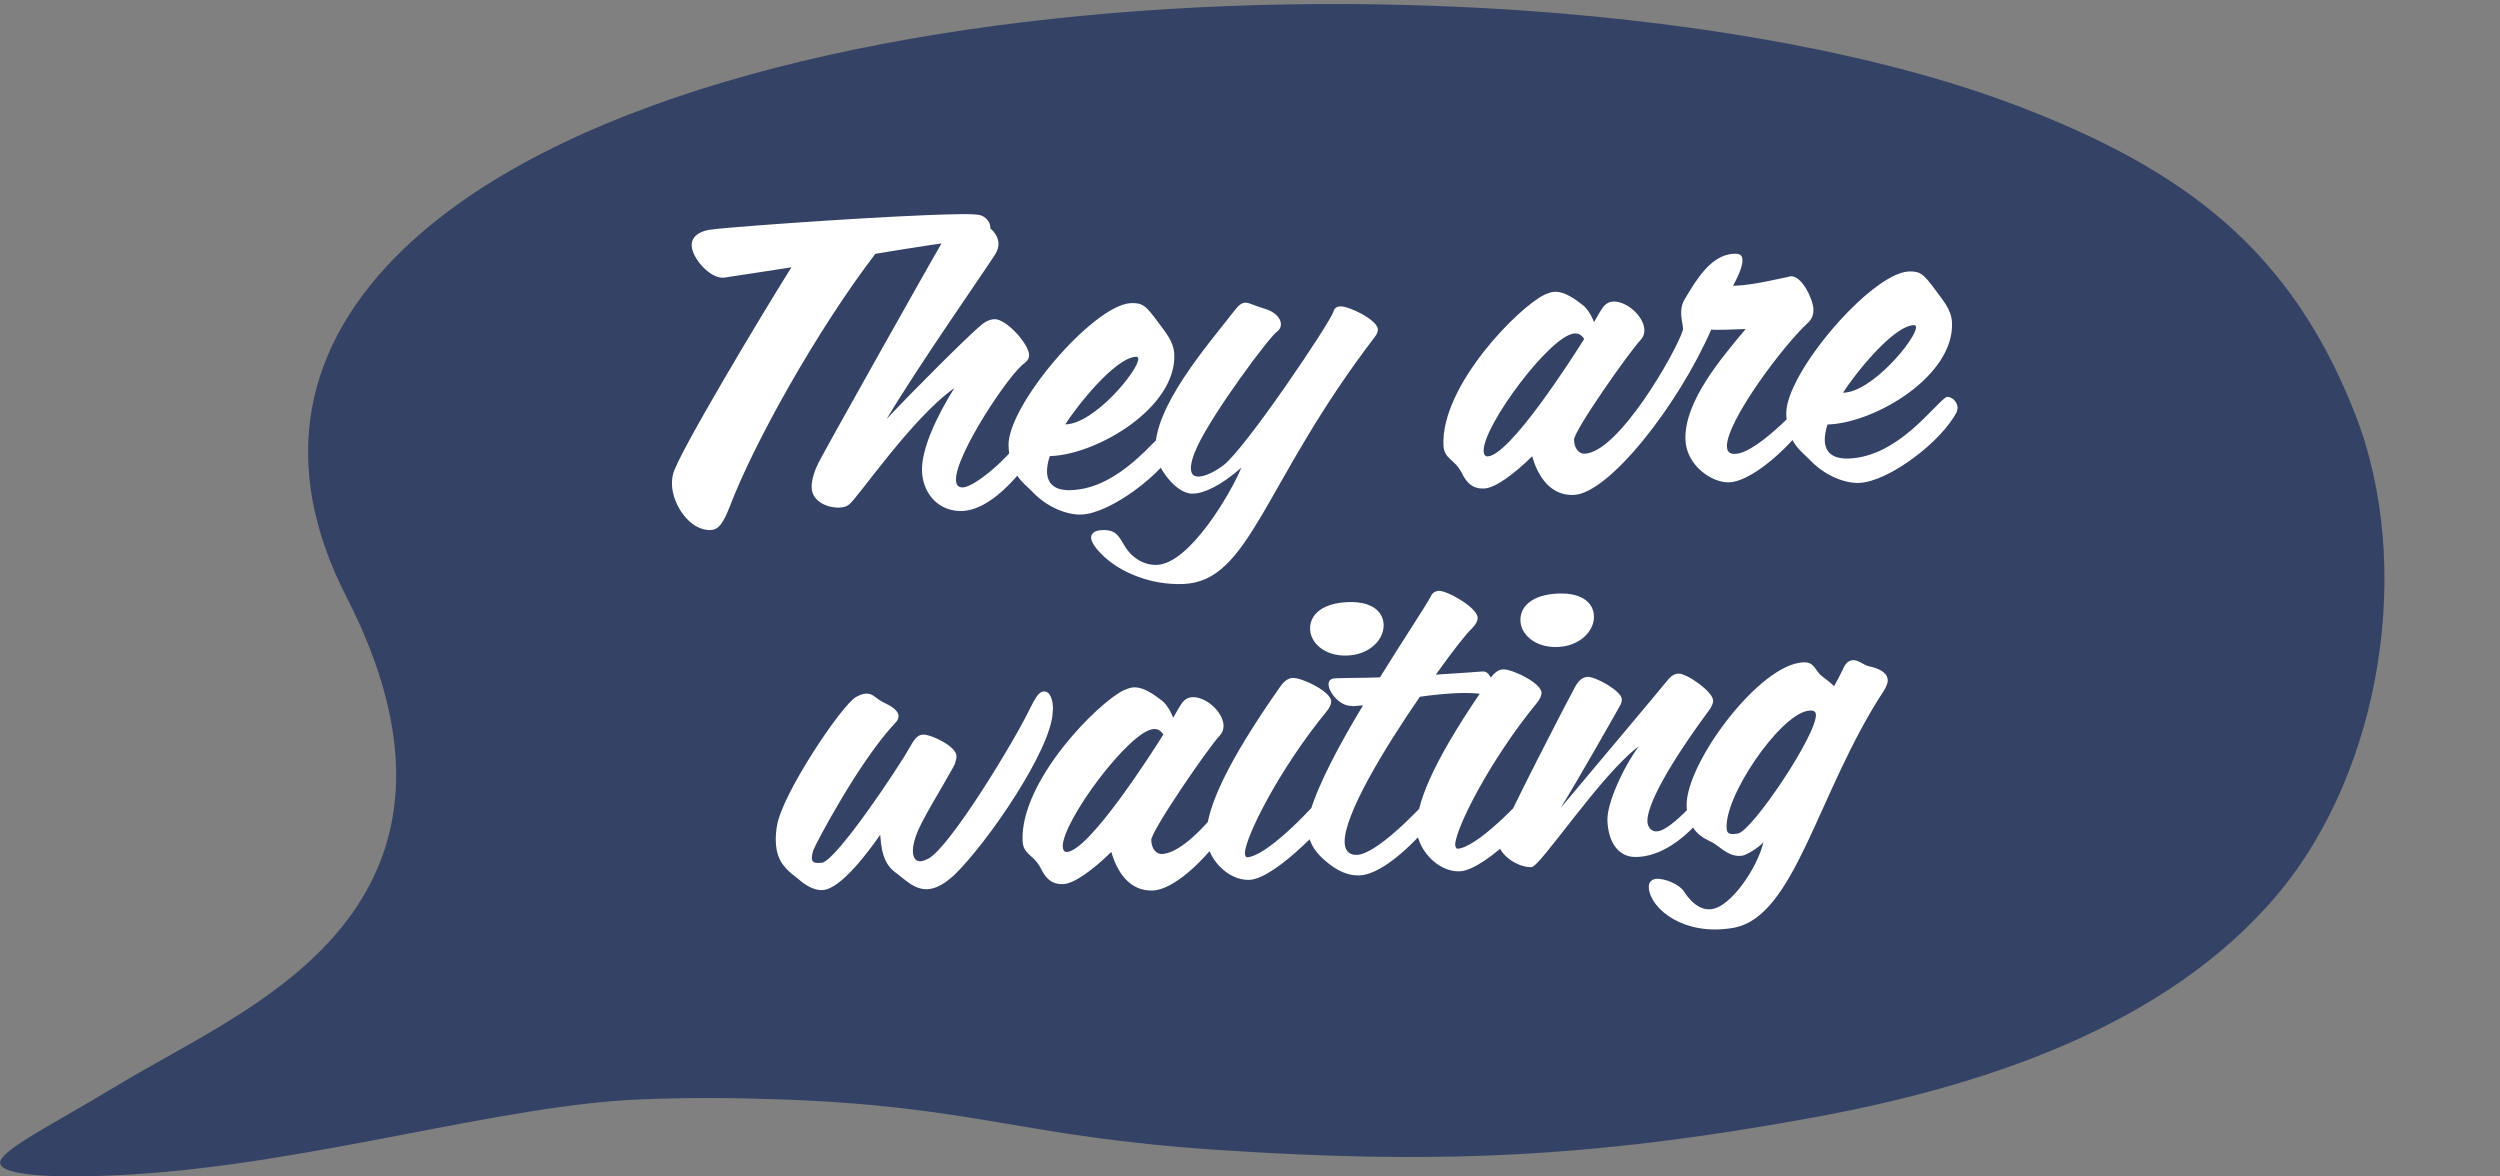
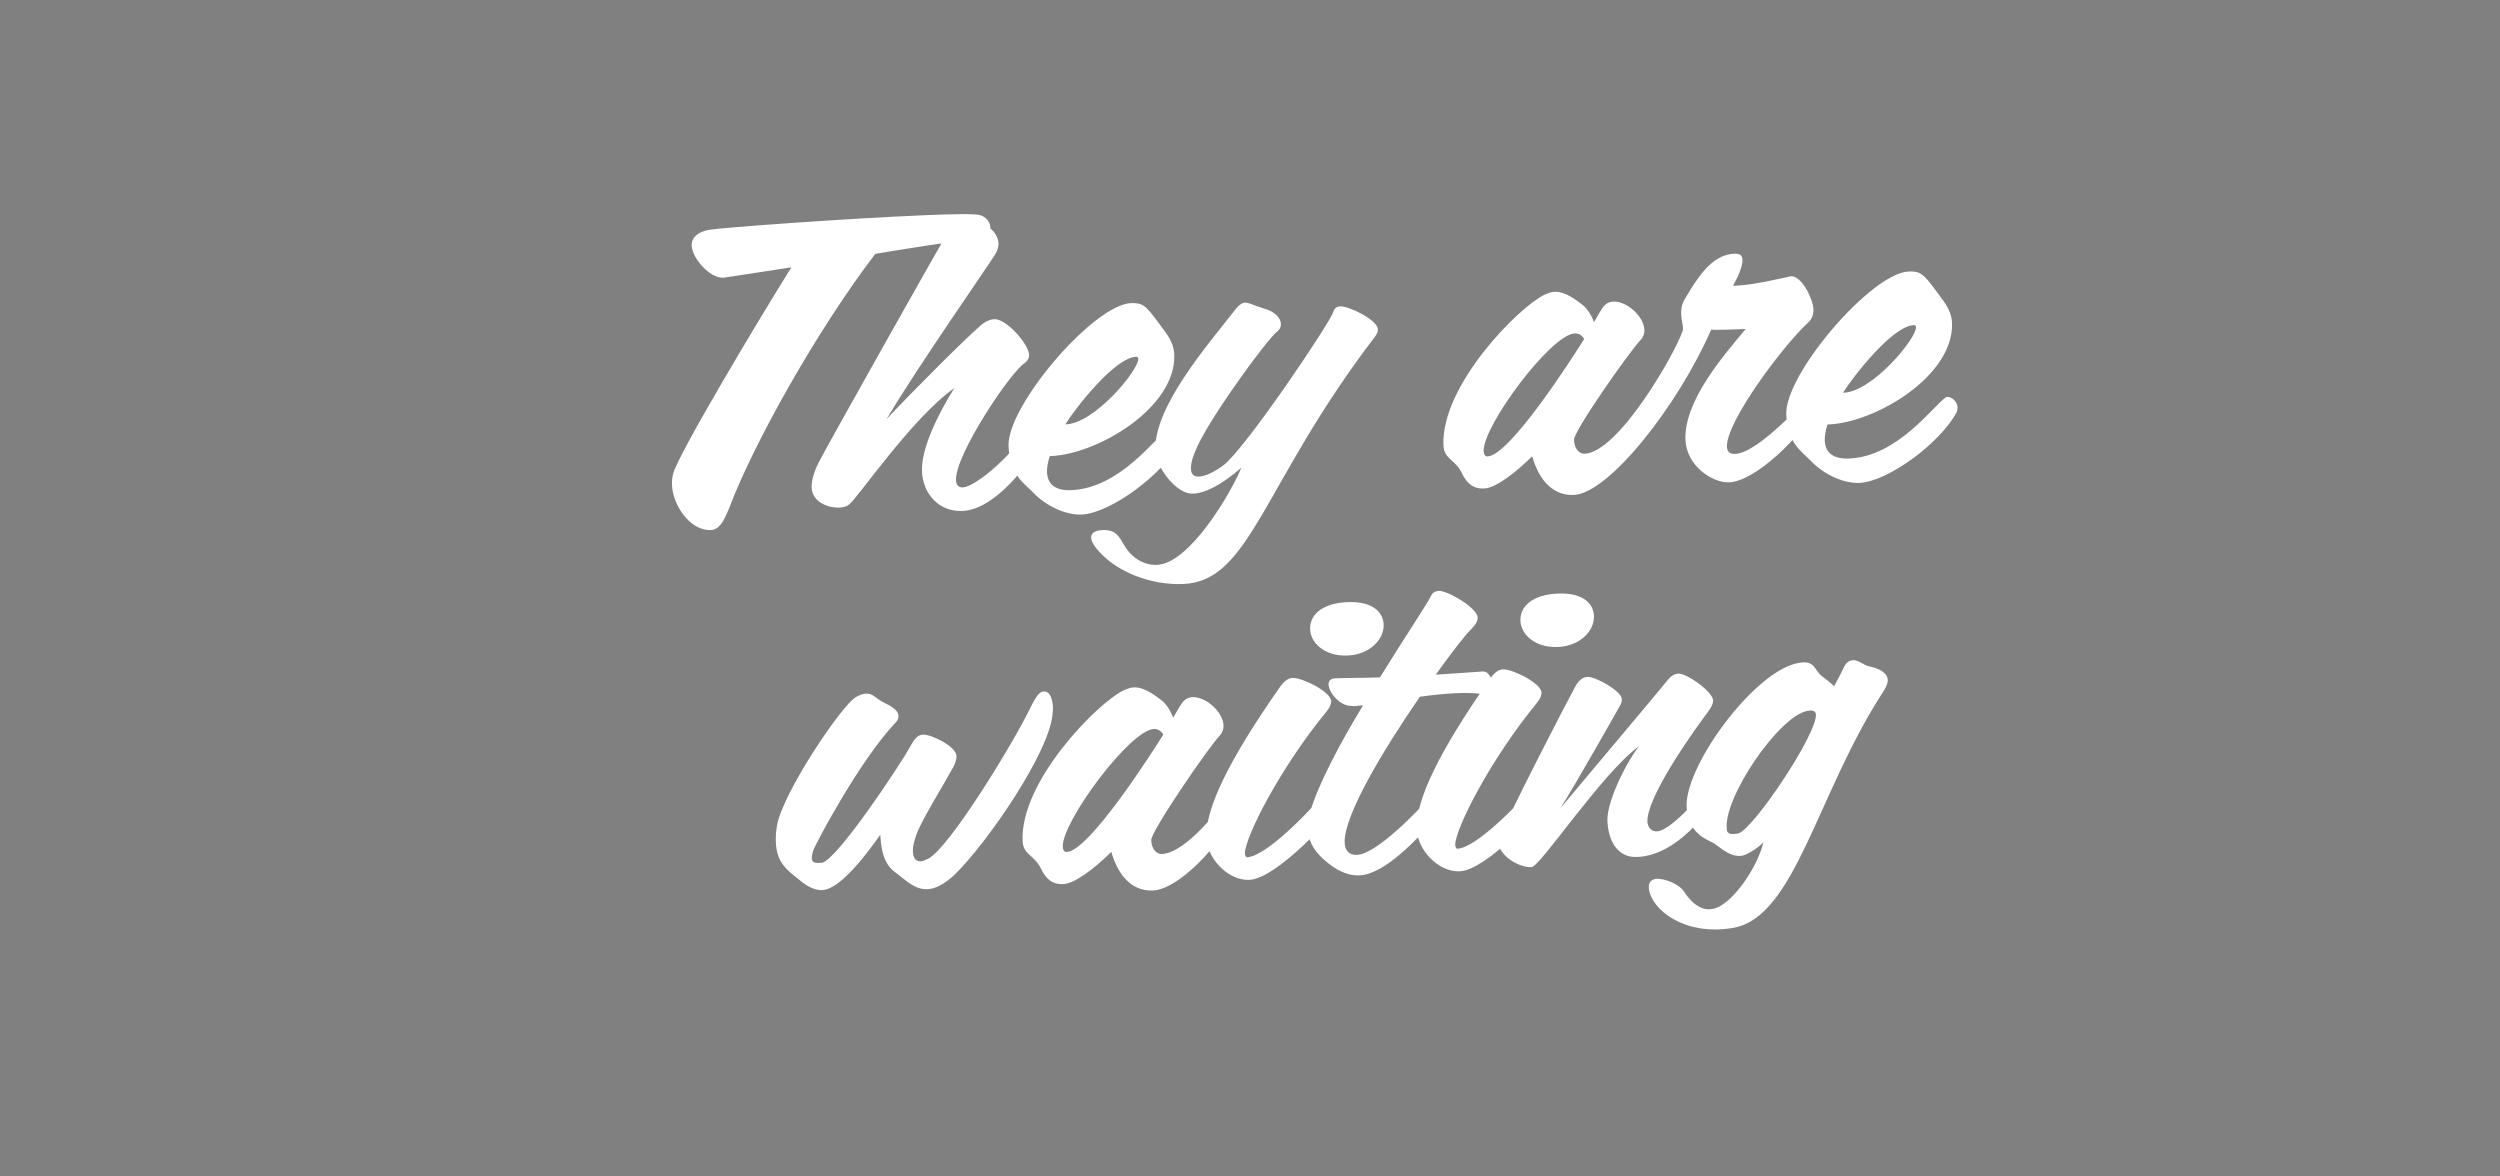
<svg xmlns="http://www.w3.org/2000/svg" width="238" height="112" viewBox="0 0 238 112" fill="none">
  <rect x="0" y="0" width="238" height="112" fill="#808080" stroke="none" />
  <g clip-path="url(#clip0_511_1477)">
-     <path d="M34.066 86.154C38.136 79.906 40.07 70.66 32.985 56.831C26.421 44.041 28.969 32.797 38.416 23.711C67.29 -4 152.563 -4.959 191.978 10.042C208.176 16.224 218.089 23.884 224.174 39.325C229.871 53.794 226.709 73.298 216.902 85.049C206.188 97.878 188.335 103.514 172.524 106.405C150.989 110.335 136.205 110.815 115.884 109.469C96.91 108.203 92.921 105.286 73.841 104.646C69.558 104.5 65.275 104.486 61.005 104.66C47.782 105.179 29.943 110.708 12.838 111.787C5.166 112.267 0.015 111.907 0.015 110.695C0.015 109.482 5.219 106.938 10.796 103.554C18.282 98.998 28.582 94.588 34.079 86.141L34.066 86.154Z" fill="#344266" />
-   </g>
+     </g>
  <path d="M94.281 21.635C94.302 22.155 93.962 22.649 92.925 22.731C89.579 23.147 86.914 23.576 83.335 24.162C77.861 31.31 71.739 42.208 69.426 48.347C68.845 49.812 68.39 50.431 67.671 50.46C65.632 50.543 64.048 48.005 63.975 46.207C63.96 45.847 63.984 45.446 64.089 45.081C64.574 43.22 72.333 30.254 75.341 25.448C73.55 25.721 71.561 26.042 69.293 26.374C69.135 26.421 68.975 26.427 68.815 26.434C67.576 26.484 65.898 24.591 65.849 23.392C65.818 22.632 66.397 22.088 67.469 21.885C68.582 21.679 80.835 20.781 88.109 20.485C90.747 20.378 92.747 20.336 93.273 20.475C93.839 20.612 94.26 21.115 94.281 21.635ZM99.348 41.045C99.354 41.205 99.361 41.365 99.289 41.568C98.936 42.743 95.207 48.499 91.61 48.646C89.412 48.735 87.862 47.037 87.774 44.879C87.686 42.72 89.275 39.453 90.854 36.947C86.845 39.752 81.633 47.45 80.817 48.044C80.545 48.255 80.227 48.308 79.907 48.321C78.828 48.365 77.323 47.786 77.268 46.427C77.236 45.627 77.635 44.61 77.931 44.038C78.784 42.362 89.462 23.392 90.511 21.628C90.773 21.177 91.325 20.955 92.004 20.927C93.243 20.877 95.002 21.806 95.057 23.165C95.07 23.484 94.965 23.849 94.74 24.218C93.838 25.656 87.406 34.845 84.408 39.891C86.979 37.145 92.135 32.011 93.296 31.043C93.798 30.582 94.271 30.403 94.671 30.386C95.79 30.341 97.929 32.736 97.971 33.775C97.982 34.055 97.872 34.3 97.562 34.552C96.196 35.409 90.913 43.31 91.01 45.708C91.03 46.187 91.239 46.419 91.679 46.401C92.678 46.361 95.823 43.951 97.862 40.945C98.204 40.491 98.516 40.278 98.755 40.269C99.115 40.254 99.328 40.566 99.348 41.045ZM112.32 41.799C112.324 41.919 112.289 42.04 112.256 42.202C110.773 45.104 105.722 48.873 102.964 48.985C101.605 49.04 99.734 48.315 98.355 46.89C97.435 45.927 96.125 45.219 96.013 42.462C95.859 38.665 104.036 29.085 107.63 28.858C108.789 28.811 109.08 29.08 110.309 30.751C110.819 31.491 111.738 32.414 111.791 33.733C111.998 38.809 104.492 43.238 100.055 43.418C100.015 43.42 99.975 43.422 99.935 43.423C99.758 43.991 99.659 44.515 99.677 44.955C99.721 46.034 100.39 46.727 101.989 46.663C106.625 46.474 109.992 41.653 111.2 40.843C111.238 40.802 111.318 40.798 111.358 40.797C111.758 40.781 112.297 41.239 112.32 41.799ZM108.366 34.153C108.361 34.033 108.277 33.956 108.158 33.961C106.119 34.044 102.391 38.84 101.414 40.401C104.175 40.368 108.409 35.232 108.366 34.153ZM131.172 31.344C131.182 31.584 131.071 31.828 130.881 32.076C120.2 46.042 119.057 55.336 112.662 55.596C109.465 55.726 106.489 54.406 104.902 52.789C104.193 52.097 103.89 51.549 103.876 51.19C103.858 50.75 104.248 50.494 104.927 50.466C106.206 50.414 106.469 50.964 107.07 51.98C107.8 53.192 108.987 53.824 110.146 53.777C113.263 53.65 117.193 46.925 118.177 44.523C116.167 46.286 114.554 46.992 113.553 46.993C111.954 47.058 110.045 44.413 109.985 42.934C109.815 38.738 114.979 32.843 117.452 29.66C117.907 29.041 118.219 28.828 118.539 28.815C118.938 28.799 119.391 29.101 120.363 29.381C121.375 29.661 121.921 30.279 121.944 30.838C121.955 31.118 121.845 31.363 121.573 31.574C120.757 32.168 115.558 39.185 114.009 42.45C113.53 43.471 113.358 44.158 113.377 44.638C113.4 45.197 113.688 45.386 114.168 45.367C114.727 45.344 115.592 44.948 116.447 44.313C118.545 42.746 126.623 30.728 126.94 29.674C127.046 29.31 127.281 29.18 127.6 29.167C128.44 29.133 131.136 30.465 131.172 31.344ZM150.816 32.266C150.56 31.877 150.274 31.728 149.914 31.743C147.636 31.835 141.146 40.586 141.242 42.944C141.255 43.264 141.383 43.459 141.623 43.449C143.741 43.363 149.688 34.074 150.816 32.266ZM173.171 37.602C173.184 37.922 173.082 38.367 172.862 38.856C171.567 41.471 167.14 45.814 164.622 45.917C162.983 45.983 160.554 44.321 160.455 41.883C160.305 38.206 163.976 33.973 166.19 31.321C165.031 31.368 163.352 31.436 162.91 31.374C159.76 38.588 153.176 46.983 149.819 47.119C147.58 47.21 146.382 45.297 145.866 43.437C144.172 45.107 142.346 46.462 141.307 46.505C140.627 46.532 139.821 46.405 139.165 45.03C138.469 43.658 137.471 43.738 137.416 42.379C137.185 36.704 144.568 29.238 147.042 28.056C147.356 27.923 147.671 27.791 147.991 27.777C148.631 27.752 149.403 28.04 150.561 28.954C150.972 29.218 151.438 29.839 151.752 30.667C152.162 29.93 152.462 29.437 152.614 29.231C152.881 28.9 153.194 28.727 153.594 28.711C154.873 28.659 156.493 30.114 156.545 31.393C156.56 31.753 156.453 32.077 156.184 32.368C155.109 33.493 149.811 41.035 149.845 41.874C149.884 42.833 150.42 43.212 150.86 43.194C154.097 43.062 159.479 33.636 160.192 31.485C160.229 31.403 160.225 31.323 160.222 31.243C160.207 30.884 160.07 30.449 160.048 29.929C160.031 29.49 160.089 28.967 160.39 28.474C161.402 26.792 162.858 24.21 165.098 24.159C165.578 24.14 165.862 24.248 165.882 24.728C165.91 25.407 165.392 26.469 164.982 27.207C165.102 27.202 165.182 27.198 165.302 27.194C167.02 27.124 169.715 26.454 170.272 26.351C170.35 26.308 170.43 26.305 170.51 26.301C171.549 26.259 172.601 28.498 172.638 29.417C172.658 29.897 172.516 30.343 172.169 30.677C169.66 32.981 164.31 40.205 164.404 42.523C164.425 43.042 164.713 43.231 165.192 43.211C167.471 43.119 172.255 37.72 172.635 37.224C172.712 37.141 172.79 37.097 172.87 37.094C173.03 37.088 173.158 37.283 173.171 37.602ZM186.36 38.787C186.365 38.907 186.33 39.029 186.296 39.19C184.813 42.093 179.762 45.861 177.004 45.974C175.645 46.029 173.774 45.304 172.395 43.879C171.475 42.916 170.166 42.208 170.053 39.451C169.899 35.654 178.076 26.073 181.67 25.847C182.829 25.8 183.12 26.069 184.349 27.74C184.86 28.48 185.778 29.403 185.832 30.722C186.038 35.798 178.532 40.227 174.096 40.407C174.056 40.409 174.016 40.41 173.976 40.412C173.799 40.98 173.7 41.504 173.718 41.944C173.762 43.023 174.43 43.716 176.029 43.651C180.665 43.463 184.032 38.642 185.24 37.832C185.278 37.791 185.358 37.787 185.398 37.786C185.798 37.769 186.337 38.228 186.36 38.787ZM182.406 31.142C182.401 31.022 182.318 30.945 182.198 30.95C180.16 31.033 176.431 35.828 175.454 37.389C178.215 37.357 182.45 32.221 182.406 31.142ZM100.219 67.792C100.085 71.4 93.962 80.296 90.841 83.306C89.838 84.227 89.013 84.621 88.294 84.65C87.095 84.699 86.3 83.851 85.433 83.205C84.403 82.487 83.926 81.585 83.799 79.469C82.816 80.87 80.088 84.664 78.289 84.737C77.33 84.776 76.503 84.129 75.797 83.517C75.343 83.175 74.887 82.794 74.548 82.327C74.167 81.822 73.9 81.152 73.859 80.153C73.841 79.714 73.862 79.232 73.959 78.668C74.397 75.648 80.172 67.046 81.505 66.351C81.896 66.135 82.173 66.044 82.452 66.032C82.972 66.011 83.265 66.32 83.636 66.585C84.049 66.888 84.535 67.028 84.947 67.332C85.235 67.52 85.528 67.829 85.541 68.149C85.551 68.388 85.441 68.633 85.209 68.843C81.832 72.423 77.667 80.278 77.415 80.969C77.345 81.212 77.276 81.495 77.285 81.695C77.296 81.975 77.424 82.17 77.904 82.15C78.023 82.146 78.143 82.141 78.263 82.136C79.692 81.838 85.616 72.95 86.66 71.066C87.069 70.288 87.416 69.954 87.856 69.936C88.655 69.903 91.023 71.048 91.061 71.967C91.069 72.167 90.999 72.41 90.928 72.653C90.857 72.856 90.633 73.266 90.333 73.758C90.073 74.249 89.697 74.865 89.324 75.521C88.575 76.792 87.791 78.185 87.424 79.001C87.095 79.775 86.884 80.504 86.909 81.104C86.931 81.663 87.186 82.013 87.625 81.995C87.825 81.987 88.062 81.897 88.337 81.766C90.377 80.763 96.606 70.501 98.081 67.398C98.266 67.031 98.451 66.663 98.678 66.333C98.867 66.045 99.098 65.836 99.378 65.824C100.057 65.797 100.22 66.831 100.239 67.311C100.244 67.43 100.25 67.59 100.219 67.792ZM117.9 76.4C117.919 76.88 117.709 77.609 117.065 78.516C114.65 82.137 111.632 84.702 109.753 84.778C107.515 84.869 106.316 82.957 105.8 81.096C104.107 82.766 102.28 84.121 101.241 84.164C100.562 84.191 99.756 84.064 99.1 82.69C98.403 81.317 97.406 81.397 97.35 80.038C97.12 74.363 104.502 66.897 106.976 65.716C107.291 65.583 107.606 65.45 107.926 65.437C108.565 65.411 109.338 65.7 110.496 66.613C110.907 66.877 111.372 67.498 111.686 68.326C112.097 67.589 112.397 67.096 112.549 66.89C112.815 66.559 113.129 66.386 113.528 66.37C114.807 66.318 116.428 67.773 116.48 69.052C116.494 69.412 116.388 69.736 116.119 70.028C115.044 71.152 109.564 79.141 109.598 79.981C109.637 80.94 110.173 81.319 110.613 81.301C111.732 81.255 113.688 80.135 116.766 76.086C116.956 75.838 117.153 75.75 117.352 75.742C117.632 75.731 117.882 75.961 117.9 76.4ZM110.751 69.926C110.495 69.536 110.208 69.387 109.849 69.402C107.57 69.495 101.081 78.245 101.177 80.603C101.19 80.923 101.318 81.118 101.557 81.108C103.676 81.022 109.623 71.733 110.751 69.926ZM131.723 59.585C131.697 60.907 130.393 62.321 128.275 62.407C126.037 62.498 124.659 61.113 124.724 59.749C124.755 58.547 125.83 57.422 128.308 57.322C130.746 57.223 131.753 58.343 131.723 59.585ZM127.697 75.762C127.71 76.082 127.643 76.404 127.495 76.691C126.974 77.673 121.533 83.659 118.935 83.764C116.857 83.849 114.764 81.612 114.836 79.448C114.929 76.802 116.838 72.56 121.832 65.432C122.286 64.773 122.678 64.556 123.077 64.54C123.956 64.504 126.774 65.871 126.732 66.794C126.703 67.075 126.595 67.36 126.29 67.732C121.865 73.117 118.566 79.616 118.511 81.22C118.521 81.459 118.607 81.616 118.727 81.611C120.446 81.541 124.448 77.575 126.736 74.76C126.889 74.594 127.006 74.509 127.125 74.504C127.485 74.489 127.709 75.081 127.697 75.762ZM142.139 65.366C142.155 65.766 142.01 66.132 141.69 66.145C141.65 66.147 141.65 66.147 141.57 66.15C140.763 65.983 139.76 65.944 138.721 65.986C137.602 66.031 136.366 66.162 135.172 66.33C131.77 71.273 127.906 77.635 128.011 80.233C128.04 80.952 128.42 81.417 129.179 81.386C131.017 81.311 134.898 77.311 136.313 75.692C136.62 75.359 136.814 75.191 136.973 75.184C137.173 75.176 137.261 75.373 137.274 75.693C137.302 76.372 136.948 77.507 136.489 78.046C135.039 79.787 131.817 83.241 129.419 83.338C128.379 83.38 127.281 82.945 126.035 81.834C124.955 80.877 124.556 79.933 124.517 78.974C124.494 78.414 124.591 77.85 124.729 77.284C125.502 74.65 127.548 70.804 129.761 67.151C129.401 67.165 129.123 67.217 128.843 67.228C128.763 67.231 128.682 67.195 128.642 67.196C127.603 67.239 126.51 65.962 126.478 65.163C126.464 64.843 126.655 64.595 127.094 64.577C128.453 64.522 129.815 64.546 131.174 64.491C131.214 64.49 131.294 64.486 131.374 64.483C133.627 60.828 135.742 57.7 136.261 56.678C136.409 56.392 136.684 56.261 136.964 56.249C137.803 56.215 140.633 57.861 140.67 58.781C140.683 59.1 140.498 59.468 140.074 59.886C139.573 60.346 138.279 62 136.688 64.227C138.964 64.094 140.8 63.94 141.119 63.927C141.797 63.859 142.116 64.807 142.139 65.366ZM151.745 58.77C151.719 60.093 150.416 61.507 148.297 61.593C146.059 61.684 144.682 60.299 144.746 58.935C144.778 57.733 145.853 56.608 148.331 56.507C150.769 56.408 151.775 57.528 151.745 58.77ZM147.72 74.948C147.733 75.267 147.666 75.59 147.517 75.876C146.997 76.859 141.555 82.844 138.958 82.95C136.879 83.035 134.787 80.798 134.859 78.633C134.951 75.987 136.86 71.746 141.855 64.617C142.309 63.958 142.7 63.742 143.1 63.726C143.979 63.69 146.797 65.057 146.754 65.979C146.726 66.261 146.617 66.545 146.312 66.918C141.887 72.302 138.589 78.802 138.534 80.405C138.543 80.645 138.63 80.802 138.75 80.797C140.468 80.727 144.471 76.761 146.758 73.946C146.911 73.779 147.028 73.695 147.148 73.69C147.508 73.675 147.732 74.266 147.72 74.948ZM164.148 74.039C164.153 74.159 164.158 74.279 164.085 74.442C162.809 77.536 159.445 81.436 155.888 81.581C154.131 81.692 153.112 80.253 153.026 78.135C152.959 76.496 154.539 73.029 156.02 71.047C152.444 73.674 146.638 82.518 145.799 82.552C144.52 82.604 142.71 81.396 142.663 80.237C142.658 80.118 142.691 79.956 142.728 79.874C143.261 78.211 149.534 66.106 149.983 65.328C150.356 64.672 150.748 64.456 151.148 64.439C151.907 64.409 154.365 65.79 154.396 66.549C154.402 66.709 154.371 66.911 154.259 67.115C153.924 67.729 150.113 74.45 148.572 76.915C151.207 73.765 158.157 65.516 158.881 64.605C159.187 64.273 159.462 64.141 159.782 64.128C160.581 64.096 163.054 65.837 163.088 66.676C163.1 66.956 162.953 67.282 162.649 67.695C158.779 72.936 156.77 76.701 156.832 78.22C156.853 78.74 157.233 79.204 157.751 79.143C159.189 79.085 162.625 74.982 163.418 73.789C163.531 73.624 163.649 73.579 163.809 73.573C164.049 73.563 164.134 73.679 164.148 74.039ZM179.702 64.639C179.753 64.918 179.646 65.242 179.384 65.693C172.975 75.442 170.937 87.334 164.973 88.338C160.321 89.127 157.214 86.571 156.975 84.619C156.911 84.022 157.181 83.77 157.577 83.674C158.453 83.558 159.881 84.221 160.265 84.806C161.205 86.249 162.143 86.691 163.018 86.535C164.768 86.264 167.266 82.72 167.883 80.172C167.386 80.753 166.212 81.401 165.894 81.454C164.781 81.66 163.904 80.775 163.329 80.398C162.708 79.903 160.938 79.694 160.591 77.066C160.078 73.324 166.977 63.796 171.272 63.101C172.783 62.839 172.7 63.763 173.404 64.335C173.942 64.754 174.354 65.057 174.605 65.327C175.239 64.18 175.533 63.528 175.533 63.528C175.755 63.078 176.028 62.907 176.306 62.856C176.863 62.753 177.488 63.368 177.931 63.43C178.699 63.599 179.593 63.923 179.702 64.639ZM172.871 67.96C172.816 67.602 172.377 67.62 172.099 67.671C169.394 68.101 163.991 76.007 164.392 78.993C164.454 79.511 165.01 79.409 165.448 79.351C166.8 79.136 173.104 69.752 172.871 67.96Z" fill="white" />
  <defs>
    <clipPath id="clip0_511_1477">
      <rect width="227" height="111.617" fill="white" transform="matrix(-1 0 0 1 227 0.383)" />
    </clipPath>
  </defs>
</svg>